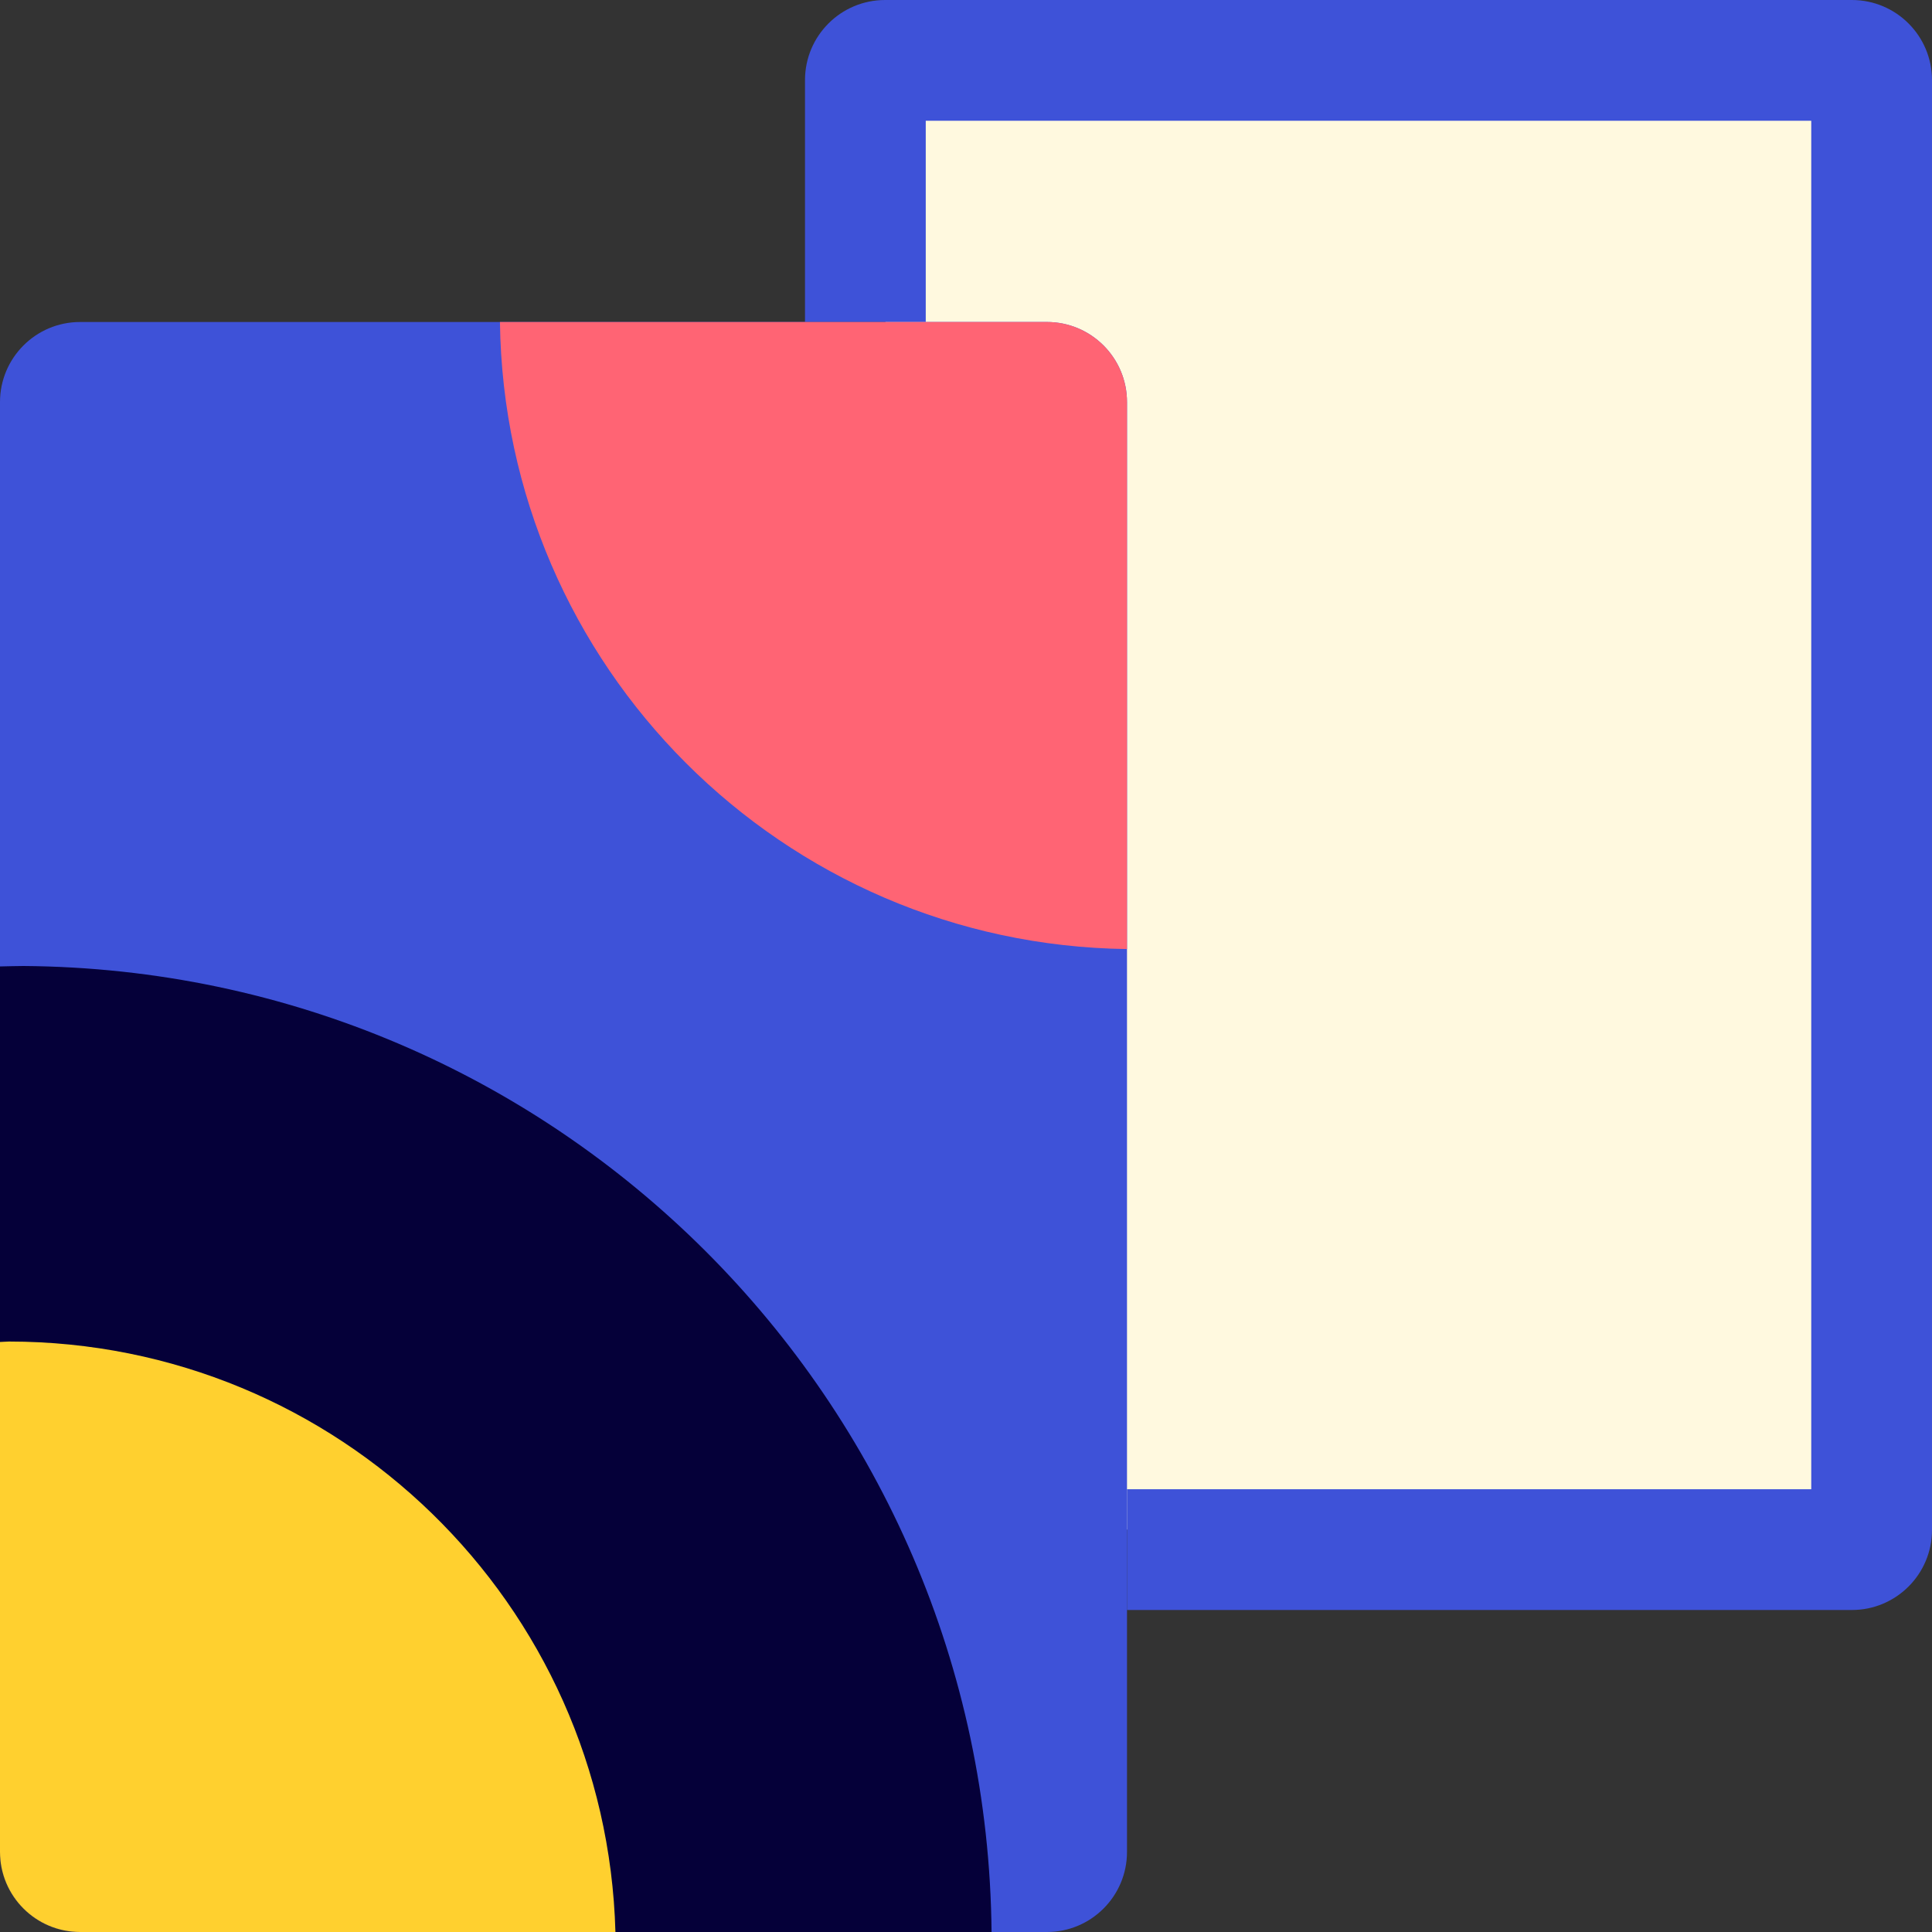
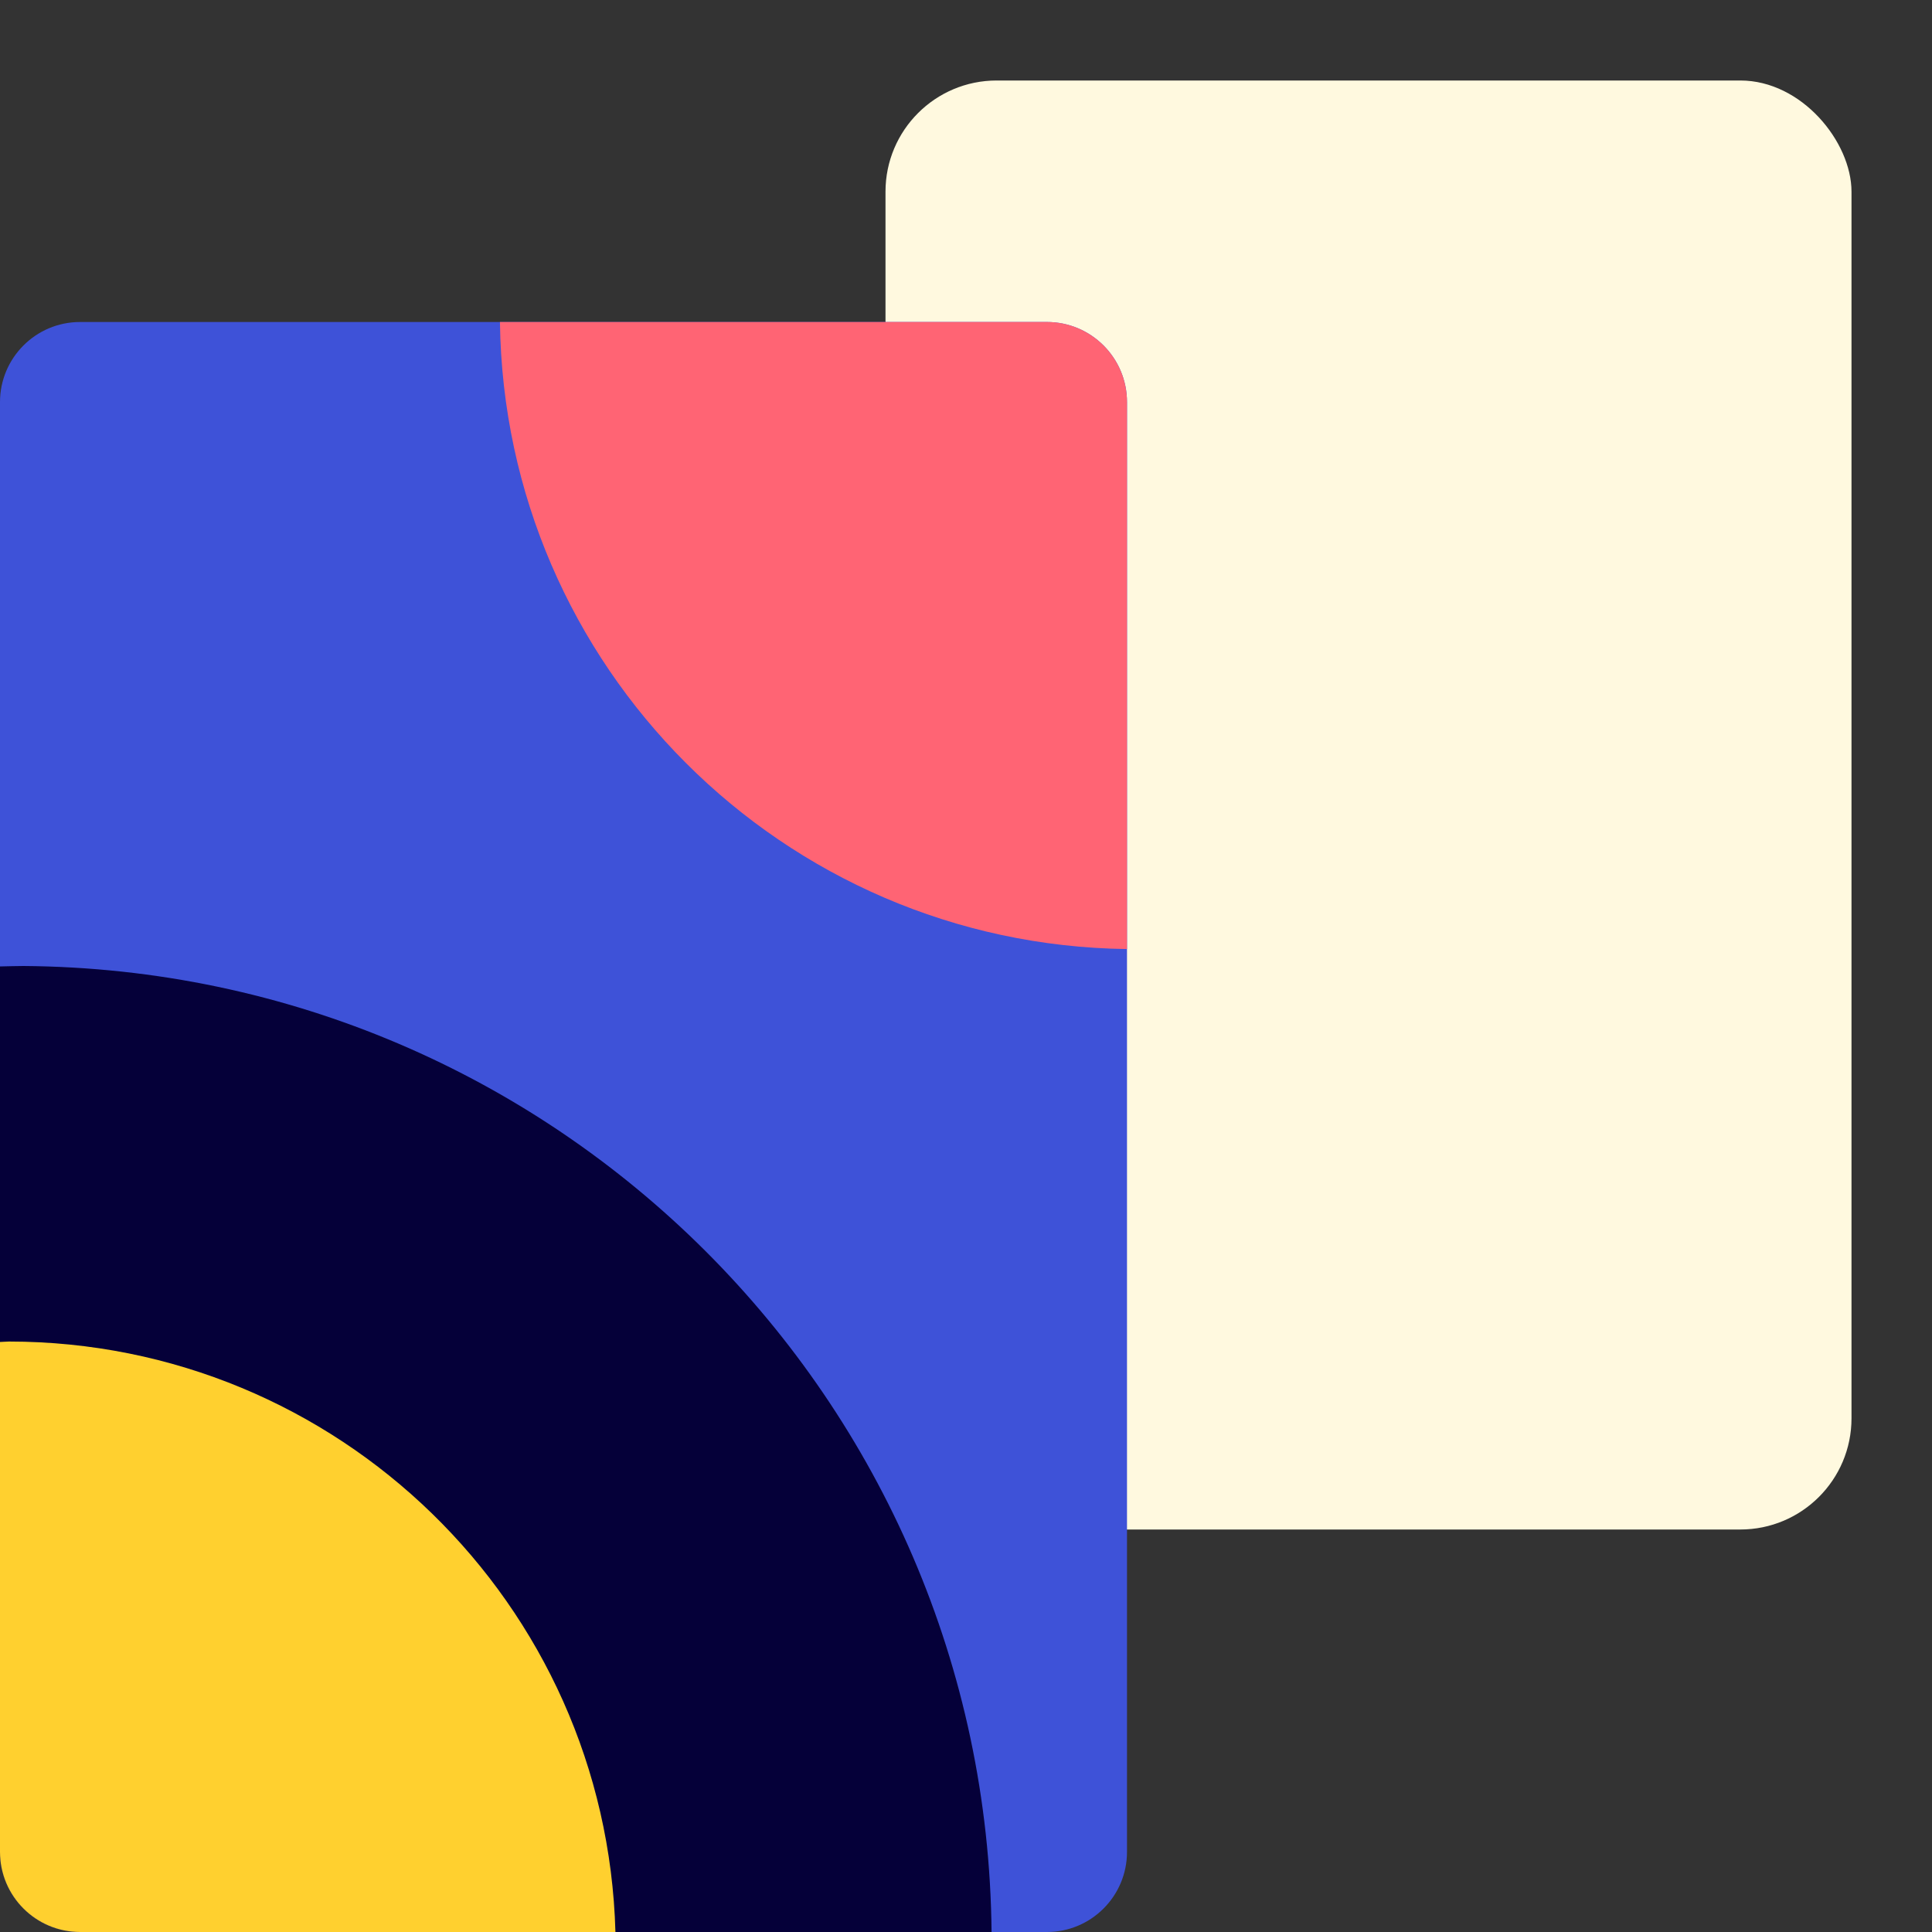
<svg xmlns="http://www.w3.org/2000/svg" viewBox="49.892 51.484 48 48" width="48" height="48">
  <rect x="49.892" y="51.484" width="48" height="48" fill="#333333" stroke="none" />
  <rect ry="2.762" rx="2.762" height="36" width="24" y="53.484" x="71.892" fill="#fff9df" transform="matrix(1, 0, 0, 1, 3.552713678800501e-15, 0)" />
-   <path d="M 95.902 51.484 L 71.882 51.484 C 70.783 51.484 69.892 52.375 69.892 53.474 L 69.892 59.484 L 72.892 59.484 L 72.892 54.484 L 94.892 54.484 L 94.892 88.484 L 77.892 88.484 L 77.892 91.484 L 95.902 91.484 C 97.001 91.484 97.892 90.593 97.892 89.494 L 97.892 53.474 C 97.892 52.375 97.001 51.484 95.902 51.484 Z" fill="#3e52d8" transform="matrix(1, 0, 0, 1, 3.552713678800501e-15, 0)" />
-   <path d="M 75.902 59.484 L 51.882 59.484 C 50.783 59.484 49.892 60.375 49.892 61.474 L 49.892 97.494 C 49.892 98.593 50.783 99.484 51.882 99.484 L 75.902 99.484 C 77.001 99.484 77.892 98.593 77.892 97.494 L 77.892 61.474 C 77.892 60.375 77.001 59.484 75.902 59.484 Z" fill="none" transform="matrix(1, 0, 0, 1, 3.552713678800501e-15, 0)" />
  <path d="M 75.902 59.484 L 51.882 59.484 C 50.783 59.484 49.892 60.375 49.892 61.474 L 49.892 97.494 C 49.892 98.593 50.783 99.484 51.882 99.484 L 75.902 99.484 C 77.001 99.484 77.892 98.593 77.892 97.494 L 77.892 61.474 C 77.892 60.375 77.001 59.484 75.902 59.484 Z" fill="#3e52d8" transform="matrix(1, 0, 0, 1, 3.552713678800501e-15, 0)" />
  <path d="M 50.472 75.484 C 50.278 75.484 50.086 75.492 49.892 75.495 L 49.892 97.494 C 49.892 98.593 50.783 99.484 51.882 99.484 L 74.527 99.484 C 74.403 86.259 63.697 75.577 50.472 75.484 Z" fill="#050039" transform="matrix(1, 0, 0, 1, 3.552713678800501e-15, 0)" />
  <path d="M 50.115 84.814 C 50.039 84.814 49.967 84.824 49.892 84.825 L 49.892 97.494 C 49.892 98.593 50.783 99.484 51.882 99.484 L 65.182 99.484 C 64.96 91.321 58.281 84.818 50.115 84.814 Z" fill="#ffd02f" transform="matrix(1, 0, 0, 1, 3.552713678800501e-15, 0)" />
  <path d="M 75.902 59.484 L 62.313 59.484 C 62.423 68.042 69.334 74.953 77.892 75.063 L 77.892 61.474 C 77.892 60.375 77.001 59.484 75.902 59.484 Z" fill="#ff6474" transform="matrix(1, 0, 0, 1, 3.552713678800501e-15, 0)" />
</svg>